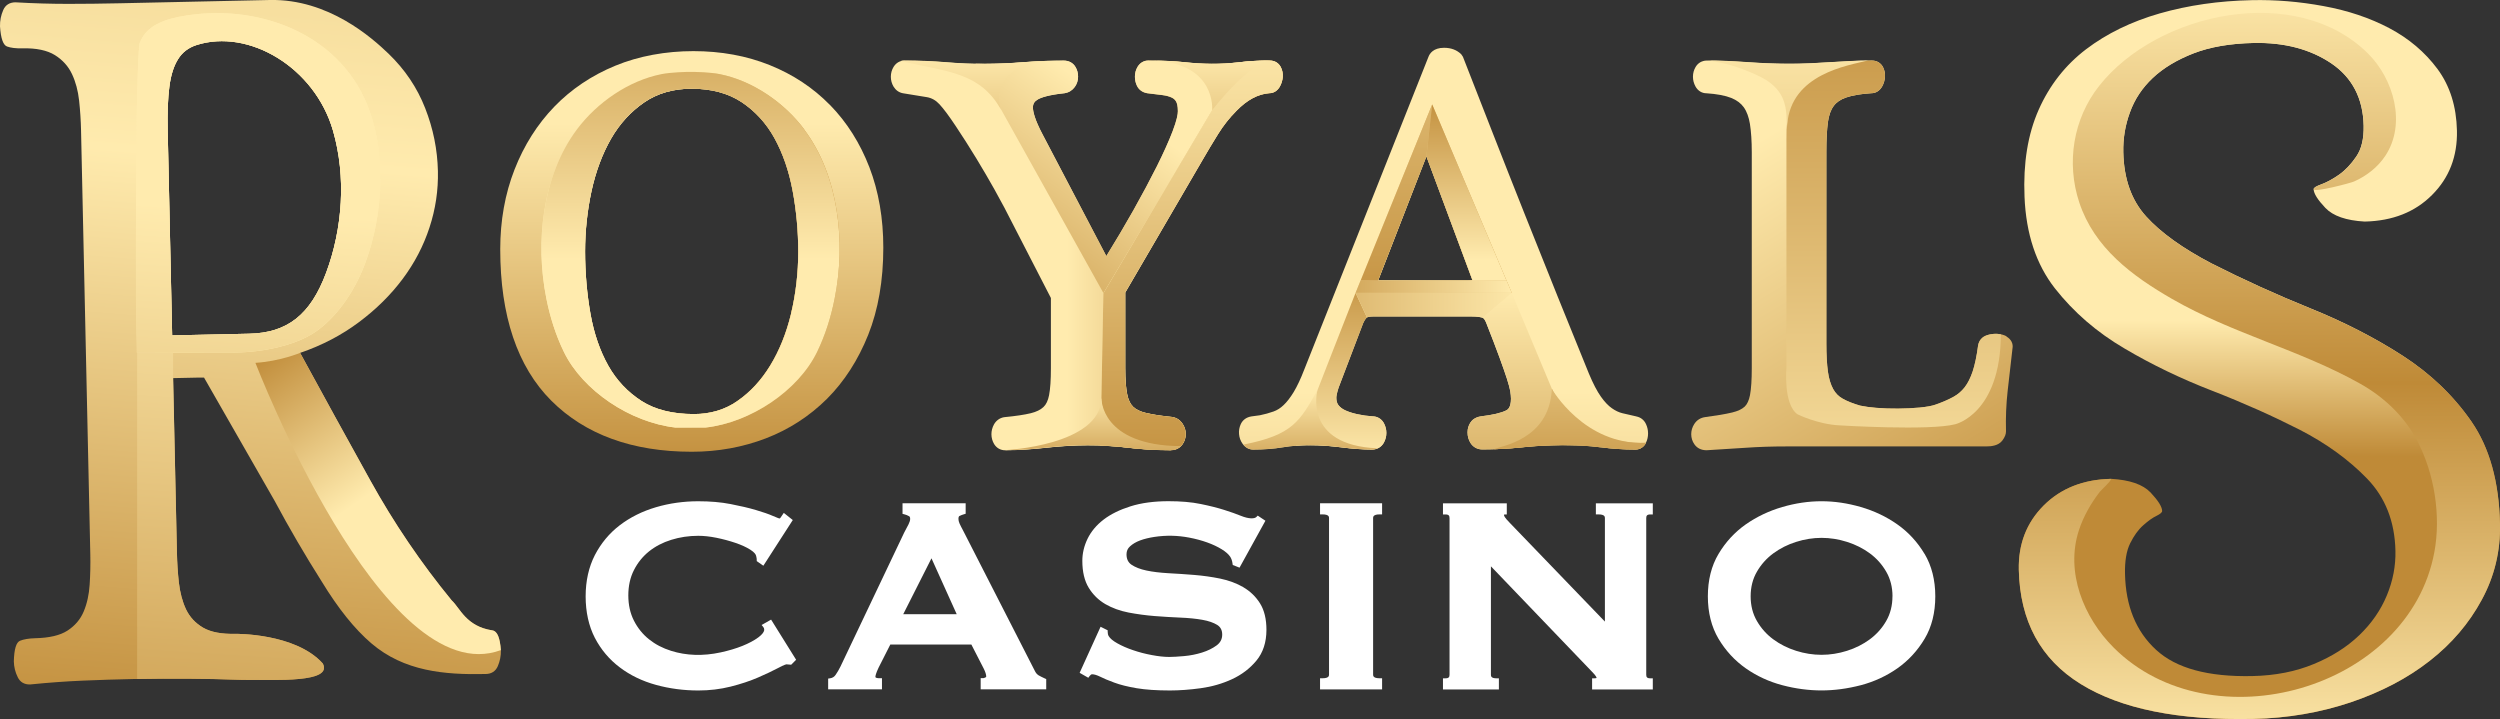
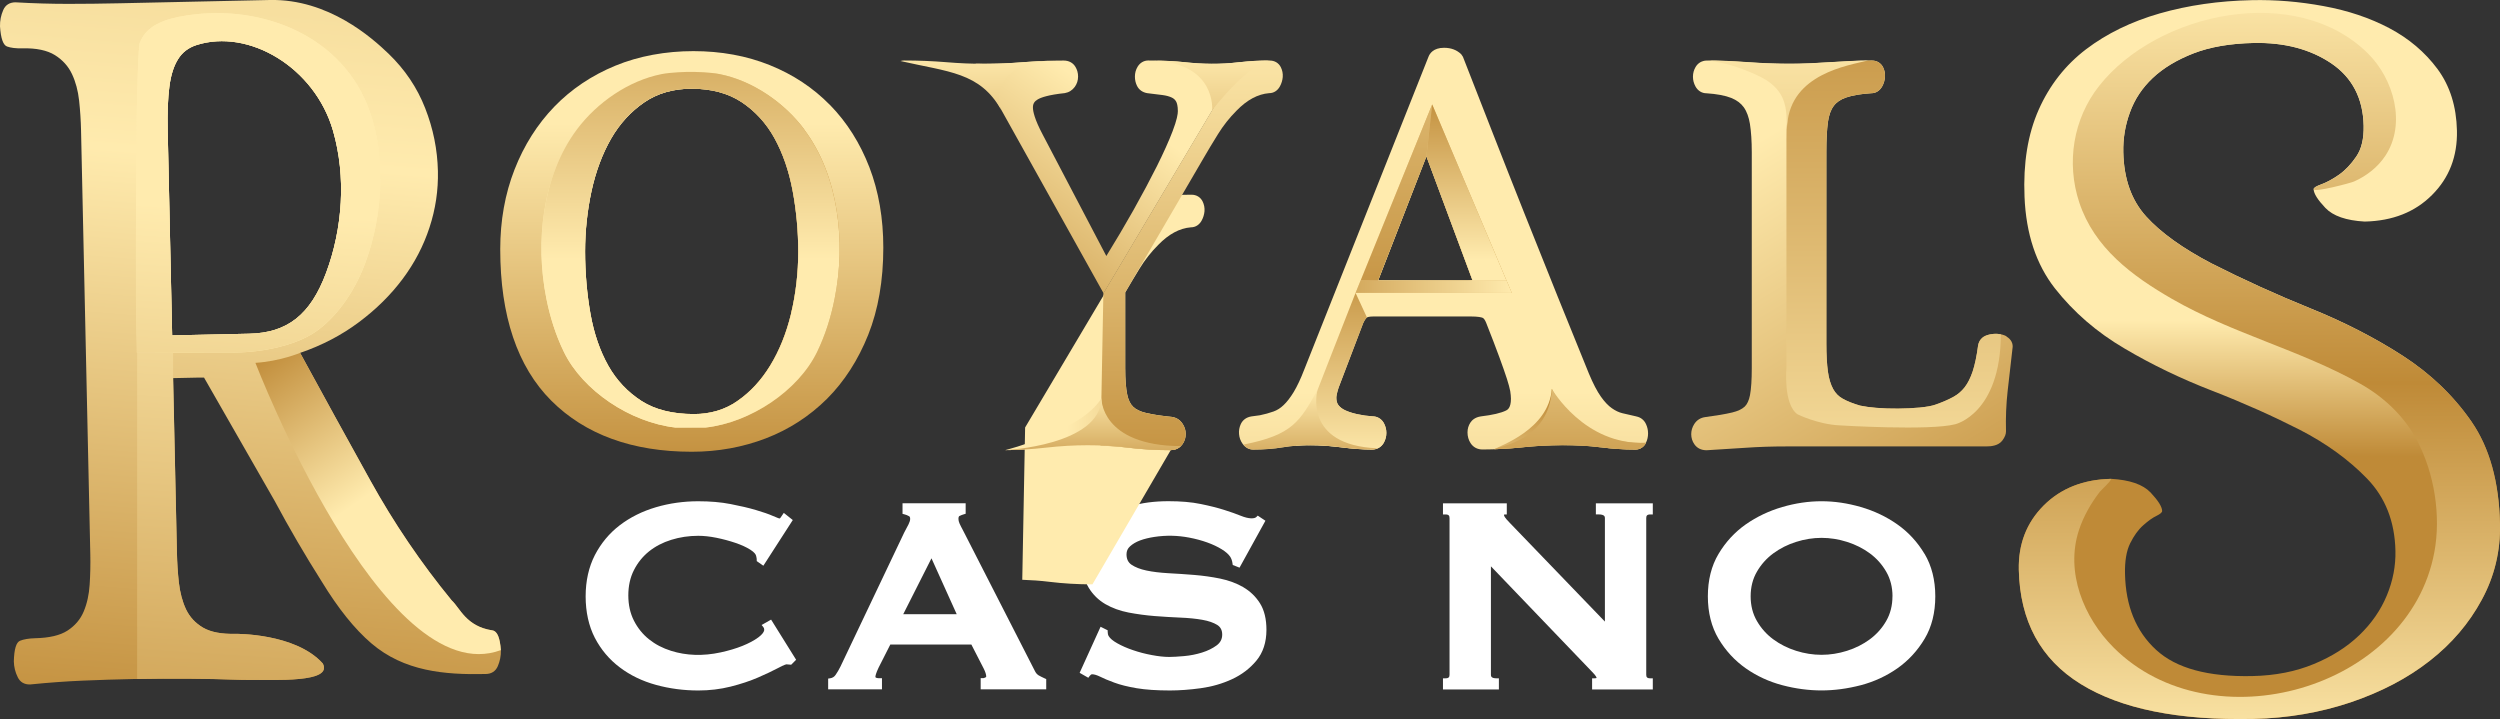
<svg xmlns="http://www.w3.org/2000/svg" xmlns:xlink="http://www.w3.org/1999/xlink" id="Layer_1" viewBox="0 0 464.53 133.6">
  <rect x="0" y="0" width="464.53" height="133.6" fill="#333333" stroke="none" />
  <defs>
    <style>.cls-1{fill:none;}.cls-1,.cls-2,.cls-3,.cls-4,.cls-5,.cls-6,.cls-7,.cls-8,.cls-9,.cls-10,.cls-11,.cls-12,.cls-13,.cls-14,.cls-15,.cls-16,.cls-17,.cls-18,.cls-19,.cls-20,.cls-21,.cls-22,.cls-23,.cls-24,.cls-25,.cls-26,.cls-27,.cls-28,.cls-29,.cls-30,.cls-31,.cls-32,.cls-33,.cls-34{stroke-width:0px;}.cls-2{fill:url(#linear-gradient);}.cls-3{fill:#ffebae;}.cls-4{fill:url(#linear-gradient-29);}.cls-5{fill:url(#linear-gradient-30);}.cls-6{fill:url(#linear-gradient-31);}.cls-7{fill:url(#linear-gradient-28);}.cls-8{fill:url(#linear-gradient-25);}.cls-9{fill:url(#linear-gradient-11);}.cls-10{fill:url(#linear-gradient-12);}.cls-11{fill:url(#linear-gradient-13);}.cls-12{fill:url(#linear-gradient-10);}.cls-13{fill:url(#linear-gradient-17);}.cls-14{fill:url(#linear-gradient-16);}.cls-15{fill:url(#linear-gradient-19);}.cls-16{fill:url(#linear-gradient-15);}.cls-17{fill:url(#linear-gradient-23);}.cls-18{fill:url(#linear-gradient-21);}.cls-19{fill:url(#linear-gradient-18);}.cls-20{fill:url(#linear-gradient-14);}.cls-21{fill:url(#linear-gradient-22);}.cls-22{fill:url(#linear-gradient-20);}.cls-23{fill:url(#linear-gradient-27);}.cls-24{fill:url(#linear-gradient-24);}.cls-25{fill:url(#linear-gradient-26);}.cls-26{fill:url(#linear-gradient-4);}.cls-27{fill:url(#linear-gradient-2);}.cls-28{fill:url(#linear-gradient-3);}.cls-29{fill:url(#linear-gradient-8);}.cls-30{fill:url(#linear-gradient-9);}.cls-31{fill:url(#linear-gradient-7);}.cls-32{fill:url(#linear-gradient-5);}.cls-33{fill:url(#linear-gradient-6);}.cls-34{fill:#fff;}</style>
    <linearGradient id="linear-gradient" x1="128.52" y1="-5.85" x2="128.52" y2="89.89" gradientUnits="userSpaceOnUse">
      <stop offset=".3" stop-color="#ffebae" />
      <stop offset="1" stop-color="#bf8a37" />
    </linearGradient>
    <linearGradient id="linear-gradient-2" x1="100.62" y1="46.41" x2="156.04" y2="46.41" gradientUnits="userSpaceOnUse">
      <stop offset=".45" stop-color="#ffebae" />
      <stop offset="1" stop-color="#bf8a37" />
    </linearGradient>
    <linearGradient id="linear-gradient-3" x1="128.33" y1="95.55" x2="128.33" y2="-9.72" xlink:href="#linear-gradient-2" />
    <linearGradient id="linear-gradient-4" x1="51.58" y1="2.09" x2="40.02" y2="141.32" gradientUnits="userSpaceOnUse">
      <stop offset="0" stop-color="#f7df9f" />
      <stop offset=".2" stop-color="#ffebae" />
      <stop offset="1" stop-color="#bf8a37" />
    </linearGradient>
    <linearGradient id="linear-gradient-5" x1="419.82" y1="-16.3" x2="419.82" y2="84.83" gradientUnits="userSpaceOnUse">
      <stop offset=".75" stop-color="#ffebae" />
      <stop offset="1" stop-color="#bf8a37" />
    </linearGradient>
    <linearGradient id="linear-gradient-6" x1="165.5" y1="47.43" x2="238.37" y2="47.43" xlink:href="#linear-gradient-2" />
    <linearGradient id="linear-gradient-7" x1="268.24" y1="-5.16" x2="268.24" y2="167.96" xlink:href="#linear-gradient-2" />
    <linearGradient id="linear-gradient-8" x1="321.47" y1="29.3" x2="369.35" y2="109.1" gradientUnits="userSpaceOnUse">
      <stop offset="0" stop-color="#ffebae" />
      <stop offset="1" stop-color="#bf8a37" />
    </linearGradient>
    <linearGradient id="linear-gradient-9" x1="419.82" y1="-4.56" x2="419.82" y2="141.13" gradientUnits="userSpaceOnUse">
      <stop offset="0" stop-color="#ffebae" />
      <stop offset=".52" stop-color="#bf8a37" />
      <stop offset="1" stop-color="#ffebae" />
    </linearGradient>
    <linearGradient id="linear-gradient-10" x1="351.85" y1="104.22" x2="351.85" y2="-10.94" xlink:href="#linear-gradient-8" />
    <linearGradient id="linear-gradient-11" x1="331.77" y1="3.78" x2="331.77" y2="89.37" xlink:href="#linear-gradient-8" />
    <linearGradient id="linear-gradient-12" x1="251.88" y1="36.91" x2="280.89" y2="36.91" xlink:href="#linear-gradient-8" />
    <linearGradient id="linear-gradient-13" x1="291.76" y1="94.27" x2="291.76" y2="74.15" xlink:href="#linear-gradient-8" />
    <linearGradient id="linear-gradient-14" x1="282.72" y1="54.14" x2="282.72" y2="109.23" xlink:href="#linear-gradient-8" />
    <linearGradient id="linear-gradient-15" x1="291.76" y1="47.26" x2="291.76" y2="95.96" xlink:href="#linear-gradient-8" />
    <linearGradient id="linear-gradient-16" x1="249.19" y1="47.36" x2="249.19" y2="86.02" gradientUnits="userSpaceOnUse">
      <stop offset="0" stop-color="#bf8a37" />
      <stop offset="1" stop-color="#ffebae" />
    </linearGradient>
    <linearGradient id="linear-gradient-17" x1="283.86" y1="56.74" x2="219.67" y2="56.74" xlink:href="#linear-gradient-8" />
    <linearGradient id="linear-gradient-18" x1="243.5" y1="72.02" x2="243.5" y2="91.05" xlink:href="#linear-gradient-8" />
    <linearGradient id="linear-gradient-19" x1="266.39" y1="66.25" x2="266.39" y2="21.86" xlink:href="#linear-gradient-8" />
    <linearGradient id="linear-gradient-20" x1="281.32" y1="53.27" x2="237.56" y2="53.27" xlink:href="#linear-gradient-8" />
    <linearGradient id="linear-gradient-21" x1="259.47" y1="-41.07" x2="259.47" y2="67.09" xlink:href="#linear-gradient-8" />
    <linearGradient id="linear-gradient-22" x1="272.48" y1="48.36" x2="272.48" y2="16.72" xlink:href="#linear-gradient-8" />
    <linearGradient id="linear-gradient-23" x1="174.68" y1="59.35" x2="210.72" y2="8.17" gradientUnits="userSpaceOnUse">
      <stop offset="0" stop-color="#bf8a37" />
      <stop offset=".82" stop-color="#ffebae" />
    </linearGradient>
    <linearGradient id="linear-gradient-24" x1="221.43" y1="5.37" x2="221.43" y2="92.79" xlink:href="#linear-gradient-8" />
    <linearGradient id="linear-gradient-25" x1="165.5" y1="78.81" x2="238.37" y2="78.81" xlink:href="#linear-gradient-2" />
    <linearGradient id="linear-gradient-26" x1="203.09" y1="58.27" x2="203.09" y2="89.78" xlink:href="#linear-gradient-2" />
    <linearGradient id="linear-gradient-27" x1="181.46" y1="45.06" x2="181.46" y2="7.31" gradientUnits="userSpaceOnUse">
      <stop offset="0" stop-color="#bf8a37" />
      <stop offset=".94" stop-color="#ffebae" />
    </linearGradient>
    <linearGradient id="linear-gradient-28" x1="225.19" y1="45.06" x2="225.19" y2="7.31" xlink:href="#linear-gradient-27" />
    <linearGradient id="linear-gradient-29" x1="50.76" y1="-16.75" x2="38.65" y2="169.26" xlink:href="#linear-gradient" />
    <linearGradient id="linear-gradient-30" x1="50.1" y1="-16.79" x2="37.99" y2="169.22" xlink:href="#linear-gradient" />
    <linearGradient id="linear-gradient-31" x1="47.7" y1="65.57" x2="75.14" y2="104.78" gradientUnits="userSpaceOnUse">
      <stop offset="0" stop-color="#bf8a37" />
      <stop offset=".7" stop-color="#ffebae" />
    </linearGradient>
  </defs>
  <path class="cls-2" d="M154.22,19.51c-3.12-3.19-6.88-5.68-11.19-7.41-4.29-1.73-9.07-2.6-14.19-2.6s-10.15.91-14.51,2.71c-4.38,1.8-8.2,4.37-11.34,7.62-3.14,3.25-5.63,7.18-7.39,11.69-1.76,4.5-2.65,9.48-2.65,14.8,0,12.37,3.19,21.84,9.49,28.13,6.3,6.3,15.08,9.49,26.1,9.49,4.84,0,9.47-.84,13.77-2.49,4.3-1.65,8.12-4.13,11.36-7.35,3.21-3.21,5.79-7.22,7.66-11.9,1.86-4.67,2.8-10.11,2.8-16.18,0-5.46-.87-10.49-2.59-14.95-1.73-4.48-4.19-8.37-7.29-11.54ZM137,74.53c-2.31,1.6-5.02,2.41-8.07,2.41-3.95,0-7.22-.82-9.74-2.44-2.56-1.65-4.63-3.84-6.15-6.53-1.55-2.75-2.67-5.99-3.32-9.64-.66-3.72-1-7.63-1-11.62,0-3.76.4-7.53,1.19-11.21.79-3.63,2.01-6.9,3.63-9.73,1.6-2.78,3.68-5.05,6.18-6.76,2.45-1.68,5.41-2.53,8.79-2.53,3.66,0,6.78.84,9.27,2.48,2.53,1.68,4.59,3.93,6.11,6.68,1.56,2.83,2.7,6.11,3.38,9.76.7,3.72,1.05,7.56,1.05,11.4s-.45,7.82-1.34,11.49c-.88,3.63-2.19,6.87-3.88,9.63-1.66,2.72-3.71,4.94-6.11,6.59Z" />
  <path class="cls-27" d="M149.45,24.06c-3.73-4.99-9.59-9.06-15.74-10.29-1.72-.34-4.63-.43-5.39-.4-.76-.03-3.67.06-5.39.4-6.15,1.22-12.01,5.3-15.74,10.29-3.27,4.37-5.17,9.64-6.03,14.99-.87,5.44-.71,11.06.37,16.46.68,3.4,1.73,6.75,3.25,9.88,3.5,7.21,12.35,13.1,20.71,14.05h5.63c8.36-.94,17.21-6.84,20.71-14.05,1.52-3.13,2.57-6.47,3.25-9.88,1.08-5.4,1.24-11.02.37-16.46-.86-5.36-2.76-10.62-6.03-14.99ZM146.99,58.31c-.88,3.63-2.19,6.87-3.88,9.63-1.66,2.72-3.71,4.94-6.11,6.59-2.31,1.6-5.02,2.41-8.07,2.41-3.95,0-7.22-.82-9.74-2.44-2.56-1.65-4.63-3.84-6.15-6.53-1.55-2.75-2.67-5.99-3.32-9.64-.66-3.72-1-7.63-1-11.62,0-3.76.4-7.53,1.19-11.21.79-3.63,2.01-6.9,3.63-9.73,1.6-2.78,3.68-5.05,6.18-6.76,2.45-1.68,5.41-2.53,8.79-2.53,3.66,0,6.78.84,9.27,2.48,2.53,1.68,4.59,3.93,6.11,6.68,1.56,2.83,2.7,6.11,3.38,9.76.7,3.72,1.05,7.56,1.05,11.4s-.45,7.82-1.34,11.49Z" />
  <path class="cls-28" d="M149.45,24.06c-3.73-4.99-9.59-9.06-15.74-10.29-1.72-.34-4.63-.43-5.39-.4-.76-.03-3.67.06-5.39.4-6.15,1.22-12.01,5.3-15.74,10.29-3.27,4.37-5.17,9.64-6.03,14.99-.87,5.44-.71,11.06.37,16.46.68,3.4,1.73,6.75,3.25,9.88,3.5,7.21,12.35,13.1,20.71,14.05h5.63c8.36-.94,17.21-6.84,20.71-14.05,1.52-3.13,2.57-6.47,3.25-9.88,1.08-5.4,1.24-11.02.37-16.46-.86-5.36-2.76-10.62-6.03-14.99ZM146.99,58.31c-.88,3.63-2.19,6.87-3.88,9.63-1.66,2.72-3.71,4.94-6.11,6.59-2.31,1.6-5.02,2.41-8.07,2.41-3.95,0-7.22-.82-9.74-2.44-2.56-1.65-4.63-3.84-6.15-6.53-1.55-2.75-2.67-5.99-3.32-9.64-.66-3.72-1-7.63-1-11.62,0-3.76.4-7.53,1.19-11.21.79-3.63,2.01-6.9,3.63-9.73,1.6-2.78,3.68-5.05,6.18-6.76,2.45-1.68,5.41-2.53,8.79-2.53,3.66,0,6.78.84,9.27,2.48,2.53,1.68,4.59,3.93,6.11,6.68,1.56,2.83,2.7,6.11,3.38,9.76.7,3.72,1.05,7.56,1.05,11.4s-.45,7.82-1.34,11.49Z" />
  <path class="cls-26" d="M91.52,117.14c-4.93-.73-6.04-4.17-7.6-5.59-5.67-6.91-10.71-14.33-15.11-22.27-4.41-7.94-8.75-15.83-13.05-23.71,4.1-1.4,7.73-3.31,10.94-5.71,3.2-2.39,5.91-5.07,8.12-8.03,2.21-2.96,3.88-6.16,4.99-9.57,1.12-3.41,1.64-6.9,1.56-10.48-.09-3.98-.87-7.87-2.37-11.69-1.49-3.81-3.76-7.18-6.8-10.11C69.16,7.06,61.04-.23,50.14,0l-27.95.61c-3.25.07-6.43.11-9.51.11-3.08,0-6.37-.09-9.84-.29-1.08.02-1.84.51-2.24,1.44C.18,2.83-.02,3.82,0,4.89c.15,2.25.59,3.5,1.31,3.75.71.26,1.65.37,2.85.34,2.59-.06,4.61.37,6.04,1.26,1.43.89,2.49,2.07,3.17,3.51.68,1.44,1.13,3.1,1.33,4.94.2,1.86.32,3.72.36,5.56l1.72,78.79c.04,1.86,0,3.73-.12,5.58-.12,1.87-.49,3.54-1.11,5.01-.62,1.47-1.62,2.64-3.02,3.55-1.38.89-3.38,1.35-5.98,1.41-1.2.03-2.14.19-2.83.47-.71.29-1.09,1.55-1.15,3.82.02,1.05.27,2.05.73,2.96.44.91,1.22,1.37,2.31,1.34,3.46-.35,6.7-.58,9.74-.71,3.03-.13,6.17-.23,9.43-.3,6.49-.14,13.27-.1,20.33.16h0c6.4,0,16.77.54,14.87-3.05-5.08-5.65-16.19-5.5-16.19-5.5-2.61.06-4.62-.32-6.05-1.15-1.43-.84-2.48-1.97-3.17-3.41-.68-1.44-1.11-3.1-1.33-4.96-.2-1.84-.32-3.7-.36-5.57l-.71-32.43,4.71-.1c.36,0,.69,0,1.03,0l13.11,22.89c2.7,5.04,5.63,10.07,8.78,15.04,3.03,4.97,6.09,8.79,9.2,11.45,6.08,5.2,13.57,5.87,21.25,5.7,1.08-.02,1.83-.51,2.24-1.44.4-.93.61-1.94.58-2.99-.16-2.26-.66-3.53-1.55-3.66ZM31.99,62.32l-.83-38.07c-.07-3.3.03-6.01.31-8.14.27-2.11.8-3.82,1.6-5.09.78-1.28,1.92-2.16,3.44-2.65,9.67-3.11,21.96,4.11,25.37,15.91,2.48,8.58,1.77,18.21-1.27,26.38-2.93,7.88-7.26,11.2-14.32,11.35l-14.3.31Z" />
  <path class="cls-32" d="M459.23,78.34c-3.36-4.84-7.63-8.92-12.81-12.26-5.19-3.34-10.89-6.26-17.12-8.78-6.23-2.52-12.36-5.3-18.39-8.36-5.37-2.82-9.42-5.72-12.15-8.74-2.72-3-4.12-6.97-4.23-11.91-.06-2.53.34-5,1.23-7.41.87-2.42,2.28-4.55,4.23-6.39,1.95-1.84,4.48-3.37,7.56-4.57,3.08-1.2,6.83-1.85,11.2-1.94,5.7-.12,10.51,1.15,14.42,3.78,3.91,2.65,5.91,6.53,6.02,11.6.05,2.4-.39,4.3-1.37,5.73-.96,1.41-2.03,2.54-3.2,3.37-1.18.82-2.27,1.41-3.25,1.77-1,.36-1.48.66-1.47.92.02.81.74,1.96,2.17,3.47,1.43,1.51,3.86,2.35,7.31,2.55,5.18-.11,9.36-1.76,12.53-4.95,3.19-3.18,4.72-7.17,4.62-11.94-.1-4.52-1.3-8.33-3.62-11.47-2.34-3.14-5.31-5.65-8.93-7.57-3.62-1.91-7.7-3.28-12.24-4.11-4.52-.84-8.98-1.2-13.36-1.1-6.1.13-11.79.95-17.07,2.46-5.26,1.51-9.83,3.73-13.69,6.66-3.84,2.93-6.79,6.68-8.81,11.24-2.02,4.55-2.89,9.94-2.63,16.18.28,6.9,2.17,12.56,5.64,17,3.48,4.43,7.78,8.16,12.9,11.16,5.1,3.02,10.57,5.65,16.39,7.9,5.83,2.27,11.21,4.68,16.18,7.21,4.96,2.55,9.14,5.58,12.54,9.09,3.4,3.51,5.15,7.99,5.27,13.41.06,2.79-.46,5.57-1.6,8.3-1.14,2.75-2.85,5.21-5.12,7.39-2.27,2.17-5.08,3.97-8.44,5.35-3.36,1.4-7.16,2.15-11.4,2.24-8.23.18-14.19-1.44-17.91-4.87-3.74-3.43-5.65-8.14-5.78-14.11-.05-2.38.26-4.28.96-5.69.7-1.41,1.5-2.53,2.42-3.34.91-.81,1.72-1.4,2.44-1.74.72-.36,1.09-.66,1.08-.93-.02-.79-.74-1.93-2.16-3.44-1.43-1.49-3.87-2.33-7.33-2.53-5.17.11-9.34,1.77-12.53,4.95-3.19,3.2-4.72,7.17-4.62,11.94.21,9.55,4.04,16.63,11.51,21.25,7.47,4.62,18.16,6.78,32.09,6.48,6.38-.14,12.38-1.18,18.06-3.08,5.66-1.92,10.55-4.47,14.66-7.69,4.11-3.2,7.35-7,9.7-11.36,2.37-4.36,3.5-9.07,3.39-14.1-.17-7.82-1.94-14.16-5.29-19Z" />
-   <path class="cls-33" d="M237.84,16.04c.29-.53.46-1.1.52-1.71.05-.65-.07-1.26-.35-1.83-.4-.8-1.15-1.25-2.07-1.25-2.02,0-3.91.11-5.63.32-3.62.44-6.88.36-10.22,0-1.91-.21-4.18-.31-6.74-.31-.8,0-1.52.42-1.97,1.16-.33.55-.5,1.16-.5,1.83,0,.62.13,1.2.39,1.72.36.73,1.02,1.21,1.9,1.36,1.04.14,1.98.26,2.83.35.7.09,1.29.25,1.76.48.36.18.61.42.79.75.14.26.31.79.31,1.77,0,.53-.17,1.62-.99,3.76-.69,1.8-1.67,3.98-2.91,6.47-1.26,2.51-2.71,5.23-4.36,8.17-1.57,2.79-3.25,5.62-5.03,8.51l-11.86-22.63c-1.48-2.8-1.78-4.26-1.78-4.99,0-.67.27-1.12.91-1.49.61-.35,1.96-.84,5.02-1.16.76-.13,1.39-.53,1.86-1.17.4-.57.6-1.21.6-1.9s-.17-1.28-.5-1.82c-.45-.75-1.23-1.16-2.17-1.16-2.41,0-4.93.11-7.47.31-4.8.39-9.46.43-14.39,0-2.42-.2-5.03-.31-7.78-.31-.81,0-1.51.41-1.98,1.17-.33.55-.5,1.16-.5,1.82s.17,1.27.5,1.83c.41.67,1,1.1,1.76,1.24,1.76.27,3.24.51,4.42.72.9.15,1.68.59,2.35,1.32.78.84,1.8,2.21,3.04,4.08,1.29,1.93,2.55,3.92,3.81,5.98,1.25,2.07,2.37,3.97,3.35,5.73.97,1.75,1.59,2.88,1.87,3.43l8.64,16.78v13.06c0,2.14-.11,3.83-.34,5.01-.19.97-.53,1.71-1.04,2.19-.54.51-1.33.9-2.35,1.15-1.18.29-2.82.53-4.96.74-.8.13-1.48.61-1.89,1.35-.31.57-.47,1.19-.47,1.82s.17,1.27.5,1.82c.46.75,1.19,1.16,2.07,1.16,2.31,0,4.89-.16,7.66-.47,5.22-.58,10.15-.61,15.12,0,2.51.31,5.19.47,7.98.47.91,0,1.68-.39,2.17-1.08.41-.57.61-1.21.61-1.91s-.19-1.31-.58-1.9c-.45-.7-1.1-1.14-1.97-1.28-1.99-.2-3.62-.45-4.83-.74-1.05-.25-1.86-.63-2.39-1.15-.51-.49-.88-1.23-1.09-2.22-.25-1.16-.38-2.83-.38-4.98v-14.04l14.54-24.93c.74-1.28,1.63-2.77,2.68-4.46,1-1.62,2.16-3.08,3.45-4.37,1.96-2.02,3.98-3.1,6.08-3.27.84,0,1.56-.46,2-1.27Z" />
  <path class="cls-31" d="M304.07,77.38c-.94-.2-1.81-.4-2.61-.6-.66-.16-1.31-.47-1.96-.93-.65-.45-1.34-1.17-2.02-2.13-.71-.99-1.47-2.45-2.25-4.32-1.84-4.5-3.78-9.28-5.82-14.36-2.04-5.07-4.08-10.18-6.13-15.32-2.04-5.14-4.04-10.19-5.98-15.17l-5.47-14-.31-.46c-.81-.8-1.88-1.21-3.2-1.21-1.97,0-2.66,1.06-2.89,1.67l-23.1,58.16c-.65,1.69-1.31,3.08-1.94,4.13-.63,1.03-1.26,1.85-1.88,2.43-.58.56-1.2.95-1.87,1.19-.8.29-1.67.52-2.53.7l-1.55.21c-.94.14-1.65.65-2.01,1.44-.27.59-.38,1.21-.32,1.84.05.66.27,1.27.65,1.8.49.7,1.19,1.09,1.97,1.09,1.97,0,3.84-.14,5.54-.43,3.23-.53,6.84-.49,10.74,0,2.16.28,4.11.42,5.79.42.97,0,1.75-.45,2.21-1.27.31-.57.47-1.18.47-1.82s-.16-1.25-.47-1.83c-.45-.8-1.23-1.25-2.11-1.25h0c-.95-.06-1.88-.19-2.78-.39-.85-.18-1.61-.42-2.27-.72-.55-.25-.97-.57-1.28-.97-.26-.34-.39-.79-.39-1.38,0-.22.06-.76.42-1.87l4.57-11.99c.33-.72.6-.98.7-1.05.01,0,.27-.19,1.24-.19h17.99c1.45,0,2.06.16,2.29.26.21.09.44.43.64.93,1.02,2.58,1.83,4.69,2.44,6.36.6,1.65,1.08,2.99,1.41,4.03.31.98.52,1.75.62,2.3.08.53.13,1.01.13,1.42,0,1.72-.65,2.04-.89,2.17-.95.47-2.51.84-4.7,1.1-1.08.16-1.66.71-1.95,1.16-.35.53-.53,1.14-.53,1.81,0,.74.19,1.42.57,2,.49.76,1.28,1.18,2.21,1.18,2.35,0,4.84-.14,7.4-.42,4.59-.5,10.4-.56,14.54,0,2.06.28,4.24.43,6.46.43.86,0,1.58-.46,1.97-1.25.27-.53.4-1.11.4-1.74s-.13-1.19-.38-1.73c-.35-.78-1.02-1.29-1.81-1.43ZM272.82,52.11h-16.45c-.11,0-.2,0-.28,0,.02-.08.06-.18.11-.3l8.85-22.76,8.47,22.79c.04.08.06.16.08.22-.17.03-.42.06-.78.06Z" />
  <path class="cls-29" d="M372.85,62.49c-1.07-.58-2.48-.59-3.67-.19-.89.3-1.48.98-1.63,1.92-.26,1.97-.6,3.58-1.01,4.81-.4,1.18-.89,2.17-1.48,2.93-.57.73-1.27,1.34-2.09,1.78-.92.51-2.03.99-3.34,1.45-.64.23-1.62.41-2.93.54-2.5.23-5.48.27-8.09.05-1.13-.09-2.15-.24-2.97-.41-1.32-.38-2.43-.82-3.28-1.31-.74-.42-1.31-1-1.74-1.78-.46-.84-.79-1.92-.97-3.22-.19-1.37-.29-3.14-.29-5.27V28.22c0-2.27.1-4.13.29-5.54.18-1.26.53-2.28,1.08-3,.52-.7,1.28-1.22,2.31-1.57,1.17-.4,2.78-.67,4.68-.79.83,0,1.56-.46,2.01-1.27.3-.54.47-1.12.51-1.7.06-.66-.06-1.28-.35-1.86-.4-.79-1.16-1.24-2.07-1.24-1.46,0-2.81.04-4.07.11l-7.3.41c-3.33.17-7.32.12-11.74-.2-2.82-.2-5.36-.31-7.56-.31-.89,0-1.62.41-2.08,1.17-.33.55-.5,1.16-.5,1.82s.16,1.25.47,1.82c.44.8,1.2,1.26,2.01,1.26h0c1.96.13,3.52.42,4.64.87,1.03.42,1.79.99,2.32,1.73.56.78.94,1.83,1.15,3.11.22,1.43.34,3.18.34,5.21v40.16c0,2.16-.11,3.84-.33,5.01-.19.97-.52,1.69-.98,2.13-.51.48-1.3.85-2.35,1.1-1.26.3-2.93.58-4.99.85-.87.12-1.57.56-2.03,1.28-.38.59-.57,1.23-.57,1.9s.2,1.34.6,1.89c.49.7,1.26,1.09,2.25,1.09h0c2.39-.14,4.81-.29,7.27-.46,2.39-.17,4.94-.25,7.57-.25h37.1c.95,0,2.3-.12,3.04-1.12.46-.64.66-1.15.66-1.7-.07-2.49.03-4.99.3-7.43.27-2.48.58-5.15.9-7.91.18-.93-.24-1.77-1.14-2.27Z" />
  <path class="cls-34" d="M141.5,116.11l.34.42c.11.13.16.29.16.48,0,.39-.37.88-1.06,1.4-.8.6-1.81,1.13-3,1.61-1.2.48-2.55.88-4.02,1.2-3.32.72-6.4.6-9.2-.28-1.58-.49-2.97-1.22-4.14-2.16-1.16-.93-2.1-2.1-2.79-3.46-.69-1.36-1.04-2.93-1.04-4.69s.35-3.34,1.04-4.69c.69-1.37,1.63-2.53,2.79-3.47,1.17-.94,2.56-1.67,4.14-2.16,1.59-.5,3.28-.75,5.02-.75,1.03,0,2.17.12,3.4.37,1.22.25,2.41.57,3.53.95,1.09.37,2.01.79,2.75,1.26.81.52,1.03.91,1.08,1.16.04.16.07.3.09.42.02.1.02.2.02.3v.24l1.23.86,5.47-8.49-1.67-1.33-.28.41c-.08.12-.2.3-.35.51-.09.12-.14.12-.16.12-.02,0-.25-.03-1.23-.47-.79-.35-1.87-.72-3.19-1.11-1.33-.39-2.86-.75-4.68-1.1-1.79-.35-3.81-.52-6-.52-2.72,0-5.37.37-7.87,1.11-2.52.74-4.78,1.87-6.71,3.34-1.94,1.48-3.5,3.36-4.64,5.56-1.13,2.21-1.71,4.79-1.71,7.67s.58,5.51,1.71,7.7c1.14,2.19,2.7,4.04,4.65,5.5,1.93,1.46,4.19,2.55,6.71,3.24,2.5.69,5.15,1.04,7.87,1.04,2.07,0,4.09-.24,6-.72,1.9-.48,3.62-1.05,5.09-1.69,1.46-.63,2.69-1.22,3.68-1.74,1.27-.68,1.58-.71,1.61-.71.1,0,.19,0,.26.02.14.02.28.04.44.04h.19l.9-.91-4.65-7.46-1.74.99Z" />
  <path class="cls-34" d="M192.95,125.45c-.28-.16-.5-.44-.69-.84l-13.32-26.06c-.29-.54-.51-.97-.66-1.31-.12-.29-.19-.56-.19-.84,0-.42.15-.5.19-.52.27-.14.55-.24.82-.32l.33-.1v-1.95h-11.73v1.97l.35.09c.3.07.58.19.85.34.07.04.22.12.22.5,0,.27-.1.61-.3,1.01-.24.47-.5.98-.81,1.54l-11.84,24.89c-.29.58-.59,1.1-.9,1.54-.24.36-.57.57-1,.64l-.39.06v2h10v-2.07h-.46c-.29,0-.76-.03-.76-.25,0-.17.08-.63.59-1.71l2.18-4.3h15.06l2.3,4.48c.31.62.46,1.11.46,1.46,0,.05,0,.1-.13.17-.26.13-.39.14-.44.14h-.46v2.07h12.18v-1.9l-.27-.12c-.48-.22-.88-.42-1.21-.61ZM177.77,114.13h-9.94l5.25-10.39,4.69,10.39Z" />
  <path class="cls-34" d="M231.02,109.1c-1.26-.72-2.7-1.26-4.3-1.59-1.58-.32-3.21-.55-4.83-.68-1.62-.13-3.22-.24-4.78-.32-1.54-.09-2.92-.25-4.09-.5-1.15-.24-2.08-.61-2.78-1.08-.62-.43-.92-1.06-.92-1.93,0-.6.21-1.08.65-1.48.49-.45,1.12-.82,1.87-1.1.78-.29,1.67-.5,2.63-.65,2.25-.34,4.35-.28,6.47.12,1.22.23,2.36.54,3.39.91,1.03.37,1.93.8,2.69,1.27.73.45,1.25.91,1.56,1.37.22.33.37.76.44,1.28l.04.26,1.26.5,4.81-8.72-1.43-.95-.26.26c-.34.34-1.38.38-2.86-.22-.85-.35-1.9-.72-3.11-1.1-1.23-.39-2.65-.75-4.37-1.1-1.68-.35-3.7-.52-5.98-.52-2.68,0-5.05.32-7.05.95-2.01.63-3.69,1.46-5.01,2.47-1.33,1.02-2.33,2.22-2.98,3.56-.65,1.34-.97,2.72-.97,4.1,0,2.04.4,3.72,1.19,5.01.78,1.28,1.83,2.3,3.1,3.04,1.25.72,2.7,1.25,4.3,1.56,1.58.3,3.2.52,4.82.65,1.62.13,3.24.22,4.79.29,1.53.06,2.91.2,4.1.41,1.15.2,2.09.53,2.78.96.61.39.91.97.91,1.79s-.34,1.49-1.03,2c-.76.56-1.68,1.01-2.74,1.34-1.06.33-2.17.55-3.3.65-1.13.1-2.07.16-2.77.16-.95,0-2.04-.12-3.24-.35-1.21-.22-2.38-.53-3.49-.91-1.1-.37-2.08-.8-2.93-1.28-.8-.45-1.34-.9-1.59-1.33-.13-.22-.19-.49-.19-.8v-.28l-1.32-.66-3.89,8.56,1.61.92.24-.32c.16-.22.32-.33.46-.33.39,0,.88.15,1.46.43.67.34,1.55.71,2.64,1.11,1.12.42,2.53.77,4.18,1.05,1.66.28,3.74.42,6.19.42,1.76,0,3.69-.14,5.72-.42,2.06-.28,4-.84,5.8-1.67,1.8-.83,3.33-1.99,4.54-3.45,1.24-1.49,1.87-3.42,1.87-5.73,0-1.99-.4-3.65-1.19-4.91-.78-1.25-1.83-2.26-3.1-3Z" />
-   <path class="cls-34" d="M245.28,95.58h.46c1.21,0,1.21.47,1.21.7v29.05c0,.22,0,.7-1.21.7h-.46v2.07h11.53v-2.07h-.46c-1.21,0-1.21-.47-1.21-.7v-29.05c0-.22,0-.7,1.21-.7h.46v-2.07h-11.53v2.07Z" />
  <path class="cls-34" d="M296.54,95.58h.46c1.21,0,1.21.47,1.21.7v19.22l-17.59-18.26c-1.1-1.1-1.15-1.43-1.15-1.47,0-.13.02-.18.05-.18h.46v-2.07h-11.86v2.07h.46c.64,0,.76.26.76.7v29.05c0,.44-.12.7-.76.7h-.46v2.07h10.39v-2.07h-.46c-1.02,0-1.02-.44-1.02-.7v-20.11l18.74,19.54c.85.85.89,1.13.89,1.2-.02.02-.12.07-.37.07h-.46v2.07h11.28v-2.07h-.46c-.64,0-.76-.25-.76-.7v-29.05c0-.44.12-.7.76-.7h.46v-2.07h-10.58v2.07Z" />
  <path class="cls-34" d="M357.61,102.93c-1.31-2.2-3.01-4.05-5.06-5.49-2.03-1.43-4.32-2.52-6.79-3.23-4.94-1.43-9.67-1.43-14.59,0-2.47.72-4.76,1.81-6.79,3.23-2.05,1.44-3.75,3.29-5.06,5.49-1.32,2.21-1.98,4.87-1.98,7.88s.67,5.67,1.98,7.88c1.31,2.2,3.01,4.05,5.06,5.49,2.04,1.43,4.33,2.49,6.8,3.14,2.46.65,4.91.97,7.29.97s4.82-.33,7.29-.97c2.47-.65,4.76-1.71,6.8-3.14,2.05-1.44,3.75-3.29,5.06-5.49,1.32-2.21,1.98-4.86,1.98-7.88s-.67-5.67-1.98-7.88ZM351.64,110.81c0,1.7-.39,3.24-1.16,4.57-.77,1.35-1.8,2.49-3.04,3.41-1.26.93-2.69,1.65-4.25,2.14-3.13.99-6.32.99-9.45,0-1.56-.49-2.99-1.21-4.25-2.14-1.25-.92-2.27-2.07-3.04-3.41-.77-1.33-1.16-2.86-1.16-4.57s.39-3.25,1.16-4.57c.77-1.35,1.8-2.49,3.04-3.41,1.26-.93,2.69-1.65,4.25-2.14,1.56-.5,3.15-.75,4.73-.75s3.16.25,4.73.75c1.56.49,2.99,1.21,4.25,2.14,1.25.92,2.27,2.07,3.04,3.41.77,1.33,1.16,2.87,1.16,4.57Z" />
  <path class="cls-30" d="M375.12,105.85c.21,9.55,4.04,16.63,11.51,21.25,7.47,4.62,18.16,6.78,32.09,6.48,6.38-.14,12.38-1.18,18.06-3.08,5.66-1.92,10.55-4.47,14.66-7.69,4.11-3.2,7.35-7,9.7-11.36,2.37-4.36,3.5-9.07,3.39-14.1-.17-7.82-1.94-14.16-5.29-19-3.36-4.84-7.63-8.92-12.81-12.26-5.19-3.34-10.89-6.26-17.12-8.78-6.23-2.52-12.36-5.3-18.39-8.36-5.37-2.81-9.42-5.72-12.15-8.74-2.72-3-4.12-6.97-4.23-11.91-.05-2.53.34-5,1.23-7.41.87-2.42,2.28-4.55,4.23-6.39,1.95-1.84,4.48-3.37,7.56-4.57,3.08-1.2,6.83-1.85,11.2-1.94,5.7-.12,10.51,1.15,14.42,3.78,3.91,2.65,5.91,6.53,6.02,11.6.05,2.4-.39,4.3-1.37,5.73-.96,1.41-2.03,2.54-3.2,3.37-1.18.82-2.27,1.41-3.25,1.77-1,.36-1.48.66-1.47.92.01.66,6.84-1.14,7.51-1.44,2.31-1.03,4.37-2.63,5.78-4.74,3.97-5.96,1.58-14.3-3.2-19.04-13.3-13.22-39.09-7.71-49.94,6-4.84,6.12-6.15,14.29-3.71,21.67,2.79,8.45,9.81,13.65,17.22,17.92,11.15,6.43,23.84,9.5,34.95,15.75,4.44,2.49,8.24,6.07,10.62,10.61,3.19,6.08,4.45,13.9,3.19,20.7-4.74,25.56-41.43,35.89-59.59,17.74-5.59-5.59-9.02-14.05-6.44-21.86.85-2.56,2.22-4.96,3.87-7.09.28-.37,2.1-1.97,2.1-2.4-5.17.11-9.34,1.77-12.53,4.96-3.19,3.2-4.72,7.17-4.62,11.94Z" />
  <path class="cls-12" d="M369.18,62.3c-.89.29-1.48.98-1.63,1.92-.26,1.97-.6,3.58-1.01,4.81-.4,1.18-.89,2.17-1.48,2.93-.57.73-1.27,1.33-2.09,1.78-.92.51-2.03.99-3.34,1.45-.64.23-1.62.41-2.93.54-2.5.23-5.48.27-8.09.05-1.13-.09-2.15-.24-2.97-.41-1.32-.38-2.43-.82-3.28-1.31-.74-.42-1.31-1-1.74-1.78-.46-.84-.79-1.92-.97-3.22-.19-1.37-.29-3.14-.29-5.27V28.22c0-2.27.1-4.13.29-5.54.18-1.26.53-2.28,1.08-3,.52-.7,1.28-1.22,2.31-1.57,1.17-.4,2.78-.67,4.68-.79.83,0,1.56-.46,2.01-1.27.3-.54.47-1.12.51-1.7.06-.66-.06-1.28-.35-1.86-.4-.79-1.16-1.24-2.07-1.24-.26,0-.5,0-.75,0-4.2.42-14.59,1.82-14.88,10.06l-.23,2.77c-.01.61-.02,1.22-.02,1.83v42.4s-.62,6.81,2.06,8.67c0,0,3.71,1.86,7.84,2.06,0,0,16.72,1.03,21.46-.21,0,0,8.4-1.9,8.49-16.7-.86-.18-1.8-.11-2.63.16Z" />
  <path class="cls-9" d="M347.08,11.24c-1.17.01-2.28.04-3.31.1l-3.74.21-3.56.2c-1.39.07-2.92.09-4.52.08-2.24-.01-4.64-.1-7.21-.29-2.82-.2-5.36-.31-7.56-.31-.25,0-.49.04-.71.11.92-.27,2.18.12,3.09.29,1.52.28,3,.74,4.44,1.3s2.86,1.12,4.15,1.93c1.43.89,2.65,2.15,3.24,3.75.64,1.74.63,3.64.6,5.47,0,0,.09-.76.11-1.04.77-9.3,11.24-10.87,15-11.8Z" />
  <path class="cls-1" d="M265.04,29.05l-8.85,22.76c-.05.12-.08.21-.11.3.08,0,.17,0,.28,0h16.45c.36,0,.62-.02.78-.06-.02-.06-.05-.13-.08-.22l-8.47-22.79Z" />
  <path class="cls-10" d="M266.12,19.4l-14.24,35.02h29.01l-14.78-35.02ZM256.36,52.11c-.11,0-.2,0-.28,0,.02-.08.06-.18.11-.3l8.85-22.76,8.47,22.79c.04.08.06.16.08.22-.17.03-.42.06-.78.06h-16.45Z" />
  <path class="cls-11" d="M297.42,83.1c2.06.28,4.24.43,6.46.43.86,0,1.58-.46,1.97-1.25-13.11.47-17.5-10.02-17.5-10.02-.56,7.6-9.84,10.63-10.69,11.21,1.69-.06,3.43-.16,5.21-.35,4.59-.5,10.4-.56,14.54,0Z" />
  <path class="cls-1" d="M265.04,29.05l-8.85,22.76c-.05.12-.08.21-.11.3.08,0,.17,0,.28,0h16.45c.36,0,.62-.02.78-.06-.02-.06-.05-.13-.08-.22l-8.47-22.79Z" />
-   <path class="cls-20" d="M280.89,54.42l-5.37,4.63c.21.09.44.42.64.93,1.02,2.58,1.83,4.69,2.44,6.36.6,1.65,1.08,2.99,1.41,4.03.31.98.52,1.75.62,2.3.08.53.13,1.01.13,1.42,0,1.72-.65,2.05-.89,2.17-.95.47-2.51.84-4.7,1.1-1.08.16-1.66.71-1.95,1.16-.35.53-.53,1.14-.53,1.81,0,.74.19,1.42.57,2,.49.76,1.28,1.18,2.21,1.18,2.35,0,4.84-.14,7.4-.42,3.04-.33,6.6-.46,9.87-.36l-11.85-28.33Z" />
  <path class="cls-16" d="M297.42,83.1c2.06.28,4.24.43,6.46.43.86,0,1.58-.46,1.97-1.25-11.47.54-17.5-10.02-17.5-10.02-.43,9.67-9.84,10.63-10.69,11.21,1.69-.06,3.43-.16,5.21-.35,4.59-.5,10.4-.56,14.54,0Z" />
  <path class="cls-14" d="M251.88,54.42s-7.99,20.34-11.1,28.4c2.59-.2,5.39-.09,8.36.29,2.16.28,4.11.42,5.79.42.97,0,1.75-.45,2.21-1.27.31-.57.47-1.18.47-1.82s-.16-1.25-.47-1.83c-.45-.8-1.23-1.25-2.11-1.25h0c-.95-.06-1.88-.19-2.78-.39-.85-.18-1.61-.42-2.27-.72-.55-.25-.97-.57-1.28-.97-.26-.34-.39-.79-.39-1.38,0-.22.06-.76.42-1.87l4.57-11.99c.33-.72.6-.98.7-1.05l-2.12-4.57h0Z" />
-   <path class="cls-13" d="M251.88,54.42l2.12,4.57s.27-.19,1.24-.19h17.99c1.45,0,2.06.16,2.29.26l5.37-4.63h-29.01Z" />
  <path class="cls-19" d="M244.8,72.47c-3.24,5.8-4.62,8.36-13.77,10.14.48.59,1.11.92,1.83.92,1.97,0,3.84-.14,5.54-.43,3.23-.53,6.84-.49,10.74,0,2.16.28,4.11.42,5.79.42.38,0,.71-.09,1.03-.22-13.98-.57-11.16-10.84-11.16-10.84Z" />
  <path class="cls-1" d="M273.52,51.84l-8.47-22.79-8.85,22.76c-.05.12-.08.21-.11.3.08,0,.17,0,.28,0h16.45c.36,0,.61-.02.78-.06-.02-.06-.05-.13-.08-.22Z" />
  <polygon class="cls-15" points="280.89 54.42 279.92 52.11 272.82 52.11 256.36 52.11 252.82 52.11 251.88 54.42 280.89 54.42" />
  <polygon class="cls-22" points="280.89 54.42 279.92 52.11 272.82 52.11 256.36 52.11 252.82 52.11 251.88 54.42 280.89 54.42" />
  <path class="cls-18" d="M252.82,52.11h3.54c-.11,0-.2,0-.28,0,.02-.08.06-.18.11-.3l8.85-22.76,1.07-9.64-13.29,32.71Z" />
  <path class="cls-21" d="M279.92,52.11l-13.8-32.71h0s-1.07,9.65-1.07,9.65l8.47,22.79c.04.08.06.16.08.22-.17.03-.42.06-.78.06h7.1Z" />
  <path class="cls-17" d="M230.54,11.53c-.08,0-.16.01-.23.02-3.62.44-6.88.36-10.22,0-1.92-.21-4.18-.31-6.74-.31-.8,0-1.52.42-1.97,1.16-.33.55-.5,1.16-.5,1.83,0,.62.13,1.2.39,1.72.36.73,1.02,1.21,1.9,1.36,1.04.14,1.98.26,2.83.35.7.09,1.29.25,1.76.48.36.18.61.42.79.75.14.26.31.79.31,1.77,0,.53-.17,1.62-.99,3.76-.69,1.8-1.67,3.98-2.91,6.47-1.26,2.51-2.71,5.23-4.36,8.17-1.57,2.79-3.25,5.62-5.03,8.51l-11.86-22.63c-1.48-2.8-1.78-4.26-1.78-4.99,0-.67.27-1.12.91-1.49.61-.35,1.96-.84,5.02-1.16.76-.13,1.39-.53,1.86-1.17.4-.57.6-1.21.6-1.9s-.17-1.28-.5-1.82c-.45-.75-1.23-1.16-2.17-1.16-2.41,0-4.93.11-7.47.31-2.99.24-5.93.33-8.91.27l23.79,42.67,25.51-42.95Z" />
-   <path class="cls-3" d="M217.54,83.63c.91,0,1.68-.39,2.17-1.07.41-.57.61-1.21.61-1.91s-.19-1.31-.58-1.9c-.45-.7-1.1-1.14-1.97-1.28-1.99-.2-3.62-.45-4.83-.74-1.05-.25-1.86-.63-2.39-1.15-.51-.49-.88-1.23-1.09-2.22-.25-1.16-.38-2.83-.38-4.98v-14.04l14.54-24.93c.74-1.28,1.63-2.77,2.68-4.46,1-1.62,2.16-3.08,3.45-4.37,1.96-2.02,3.98-3.1,6.08-3.27.84,0,1.56-.46,2-1.27.29-.53.46-1.1.52-1.71.05-.65-.07-1.26-.35-1.83-.4-.8-1.15-1.25-2.07-1.25-1.93,0-3.74.1-5.4.3l-25.51,42.95-.53,28.3c1.69.06,3.37.17,5.06.38,2.51.31,5.19.47,7.98.47Z" />
+   <path class="cls-3" d="M217.54,83.63c.91,0,1.68-.39,2.17-1.07.41-.57.61-1.21.61-1.91s-.19-1.31-.58-1.9c-.45-.7-1.1-1.14-1.97-1.28-1.99-.2-3.62-.45-4.83-.74-1.05-.25-1.86-.63-2.39-1.15-.51-.49-.88-1.23-1.09-2.22-.25-1.16-.38-2.83-.38-4.98v-14.04c.74-1.28,1.63-2.77,2.68-4.46,1-1.62,2.16-3.08,3.45-4.37,1.96-2.02,3.98-3.1,6.08-3.27.84,0,1.56-.46,2-1.27.29-.53.46-1.1.52-1.71.05-.65-.07-1.26-.35-1.83-.4-.8-1.15-1.25-2.07-1.25-1.93,0-3.74.1-5.4.3l-25.51,42.95-.53,28.3c1.69.06,3.37.17,5.06.38,2.51.31,5.19.47,7.98.47Z" />
  <path class="cls-24" d="M217.54,83.63c.91,0,1.68-.39,2.17-1.07.41-.57.61-1.21.61-1.91s-.19-1.31-.58-1.9c-.45-.7-1.1-1.14-1.97-1.28-1.99-.2-3.62-.45-4.83-.74-1.05-.25-1.86-.63-2.39-1.15-.51-.49-.88-1.23-1.09-2.22-.25-1.16-.38-2.83-.38-4.98v-14.04l14.54-24.93c.74-1.28,1.63-2.77,2.68-4.46,1-1.62,2.16-3.08,3.45-4.37,1.96-2.02,3.98-3.1,6.08-3.27.84,0,1.56-.46,2-1.27.29-.53.46-1.1.52-1.71.05-.65-.07-1.26-.35-1.83-.4-.8-1.15-1.25-2.07-1.25-1.93,0-3.74.1-5.4.3l-25.51,42.95-.53,28.3c1.69.06,3.37.17,5.06.38,2.51.31,5.19.47,7.98.47Z" />
  <path class="cls-8" d="M204.66,74c-3.71,6.09-17.89,9.64-17.89,9.64,2.31,0,4.89-.16,7.66-.47,5.22-.58,10.15-.61,15.12,0,2.51.31,5.19.47,7.98.47.74,0,1.39-.27,1.86-.74-15.15,1.36-14.74-8.9-14.74-8.9Z" />
  <path class="cls-25" d="M204.66,74c-.16,8.79-17.89,9.64-17.89,9.64,2.31,0,4.89-.16,7.66-.47,5.22-.58,10.15-.61,15.12,0,2.51.31,5.19.47,7.98.47.74,0,1.39-.27,1.86-.74-14.9-.11-14.74-8.9-14.74-8.9Z" />
  <path class="cls-23" d="M186.06,20.47c-.59-.98-2.16-8.73,9.52-9.19-1.79.04-3.6.12-5.44.27-4.8.39-9.46.42-14.39,0-2.42-.2-5.03-.31-7.78-.31-.22,0-.43.04-.64.1,8.83,2.04,14.77,2.04,18.73,9.13Z" />
  <path class="cls-7" d="M225.23,20.47c7.24-9.12,10.7-9.23,10.7-9.23h0s0,0,0,0c-2.02,0-3.91.11-5.63.32-3.62.44-6.88.36-10.22,0-1.63-.18-3.53-.27-5.64-.3,11.62.56,10.79,9.22,10.79,9.22Z" />
  <path class="cls-3" d="M32.17,65.53c4.46-.02,9.65-.06,10.44-.04,4.95.14,11.95-.99,16.15-3.93,3.3-2.31,6.95-6.78,9.17-12.85,3.17-8.64,3.85-19.25.79-27.98C63.79,6.67,48.71.73,34.76,2.86c-4.4.67-7.61,1.95-8.81,5.16-.3.8-.59,13.09-.61,18.24-.05,13.08-.13,26.17.14,39.25h6.69v.02ZM31.99,62.32l-.83-38.07c-.07-3.3.03-6.01.31-8.14.27-2.11.8-3.82,1.6-5.09.78-1.28,1.92-2.16,3.44-2.65,9.67-3.11,21.96,4.11,25.37,15.91,2.48,8.58,1.77,18.21-1.27,26.38-2.93,7.88-7.26,11.2-14.32,11.35l-14.3.31Z" />
  <path class="cls-4" d="M32.17,65.53c4.46-.02,9.65-.06,10.44-.04,4.95.14,11.95-.99,16.15-3.93,3.3-2.31,6.95-6.78,9.17-12.85,3.17-8.64,3.85-19.25.79-27.98C63.79,6.67,48.71.73,34.76,2.86c-4.4.67-7.61,1.95-8.81,5.16-.3.8-.59,13.09-.61,18.24-.05,13.08-.22,26.19.05,39.27l6.78-.02v.02ZM31.99,62.32l-.83-38.07c-.07-3.3.03-6.01.31-8.14.27-2.11.8-3.82,1.6-5.09.78-1.28,1.92-2.16,3.44-2.65,9.67-3.11,21.96,4.11,25.37,15.91,2.48,8.58,1.77,18.21-1.27,26.38-2.93,7.88-7.26,11.2-14.32,11.35l-14.3.31Z" />
  <path class="cls-5" d="M25.48,65.51v60.66c6.28-.12,12.81-.08,19.62.16h0c6.4,0,16.77.54,14.87-3.05-5.08-5.65-16.19-5.5-16.19-5.5-2.61.06-4.62-.32-6.05-1.15-1.43-.84-2.48-1.97-3.17-3.41-.68-1.44-1.11-3.1-1.33-4.96-.2-1.84-.32-3.7-.36-5.57l-.71-32.43v-4.74c-3.58.02-6.69.03-6.69-.02Z" />
  <path class="cls-6" d="M91.52,117.14c-4.93-.73-6.04-4.17-7.6-5.59-5.67-6.91-10.71-14.33-15.11-22.27-4.41-7.94-8.75-15.83-13.05-23.71,0,0-3.76,1.57-8.3,1.85,0,0,23.66,61.5,45.6,53.38-.16-2.26-.66-3.53-1.55-3.66Z" />
</svg>